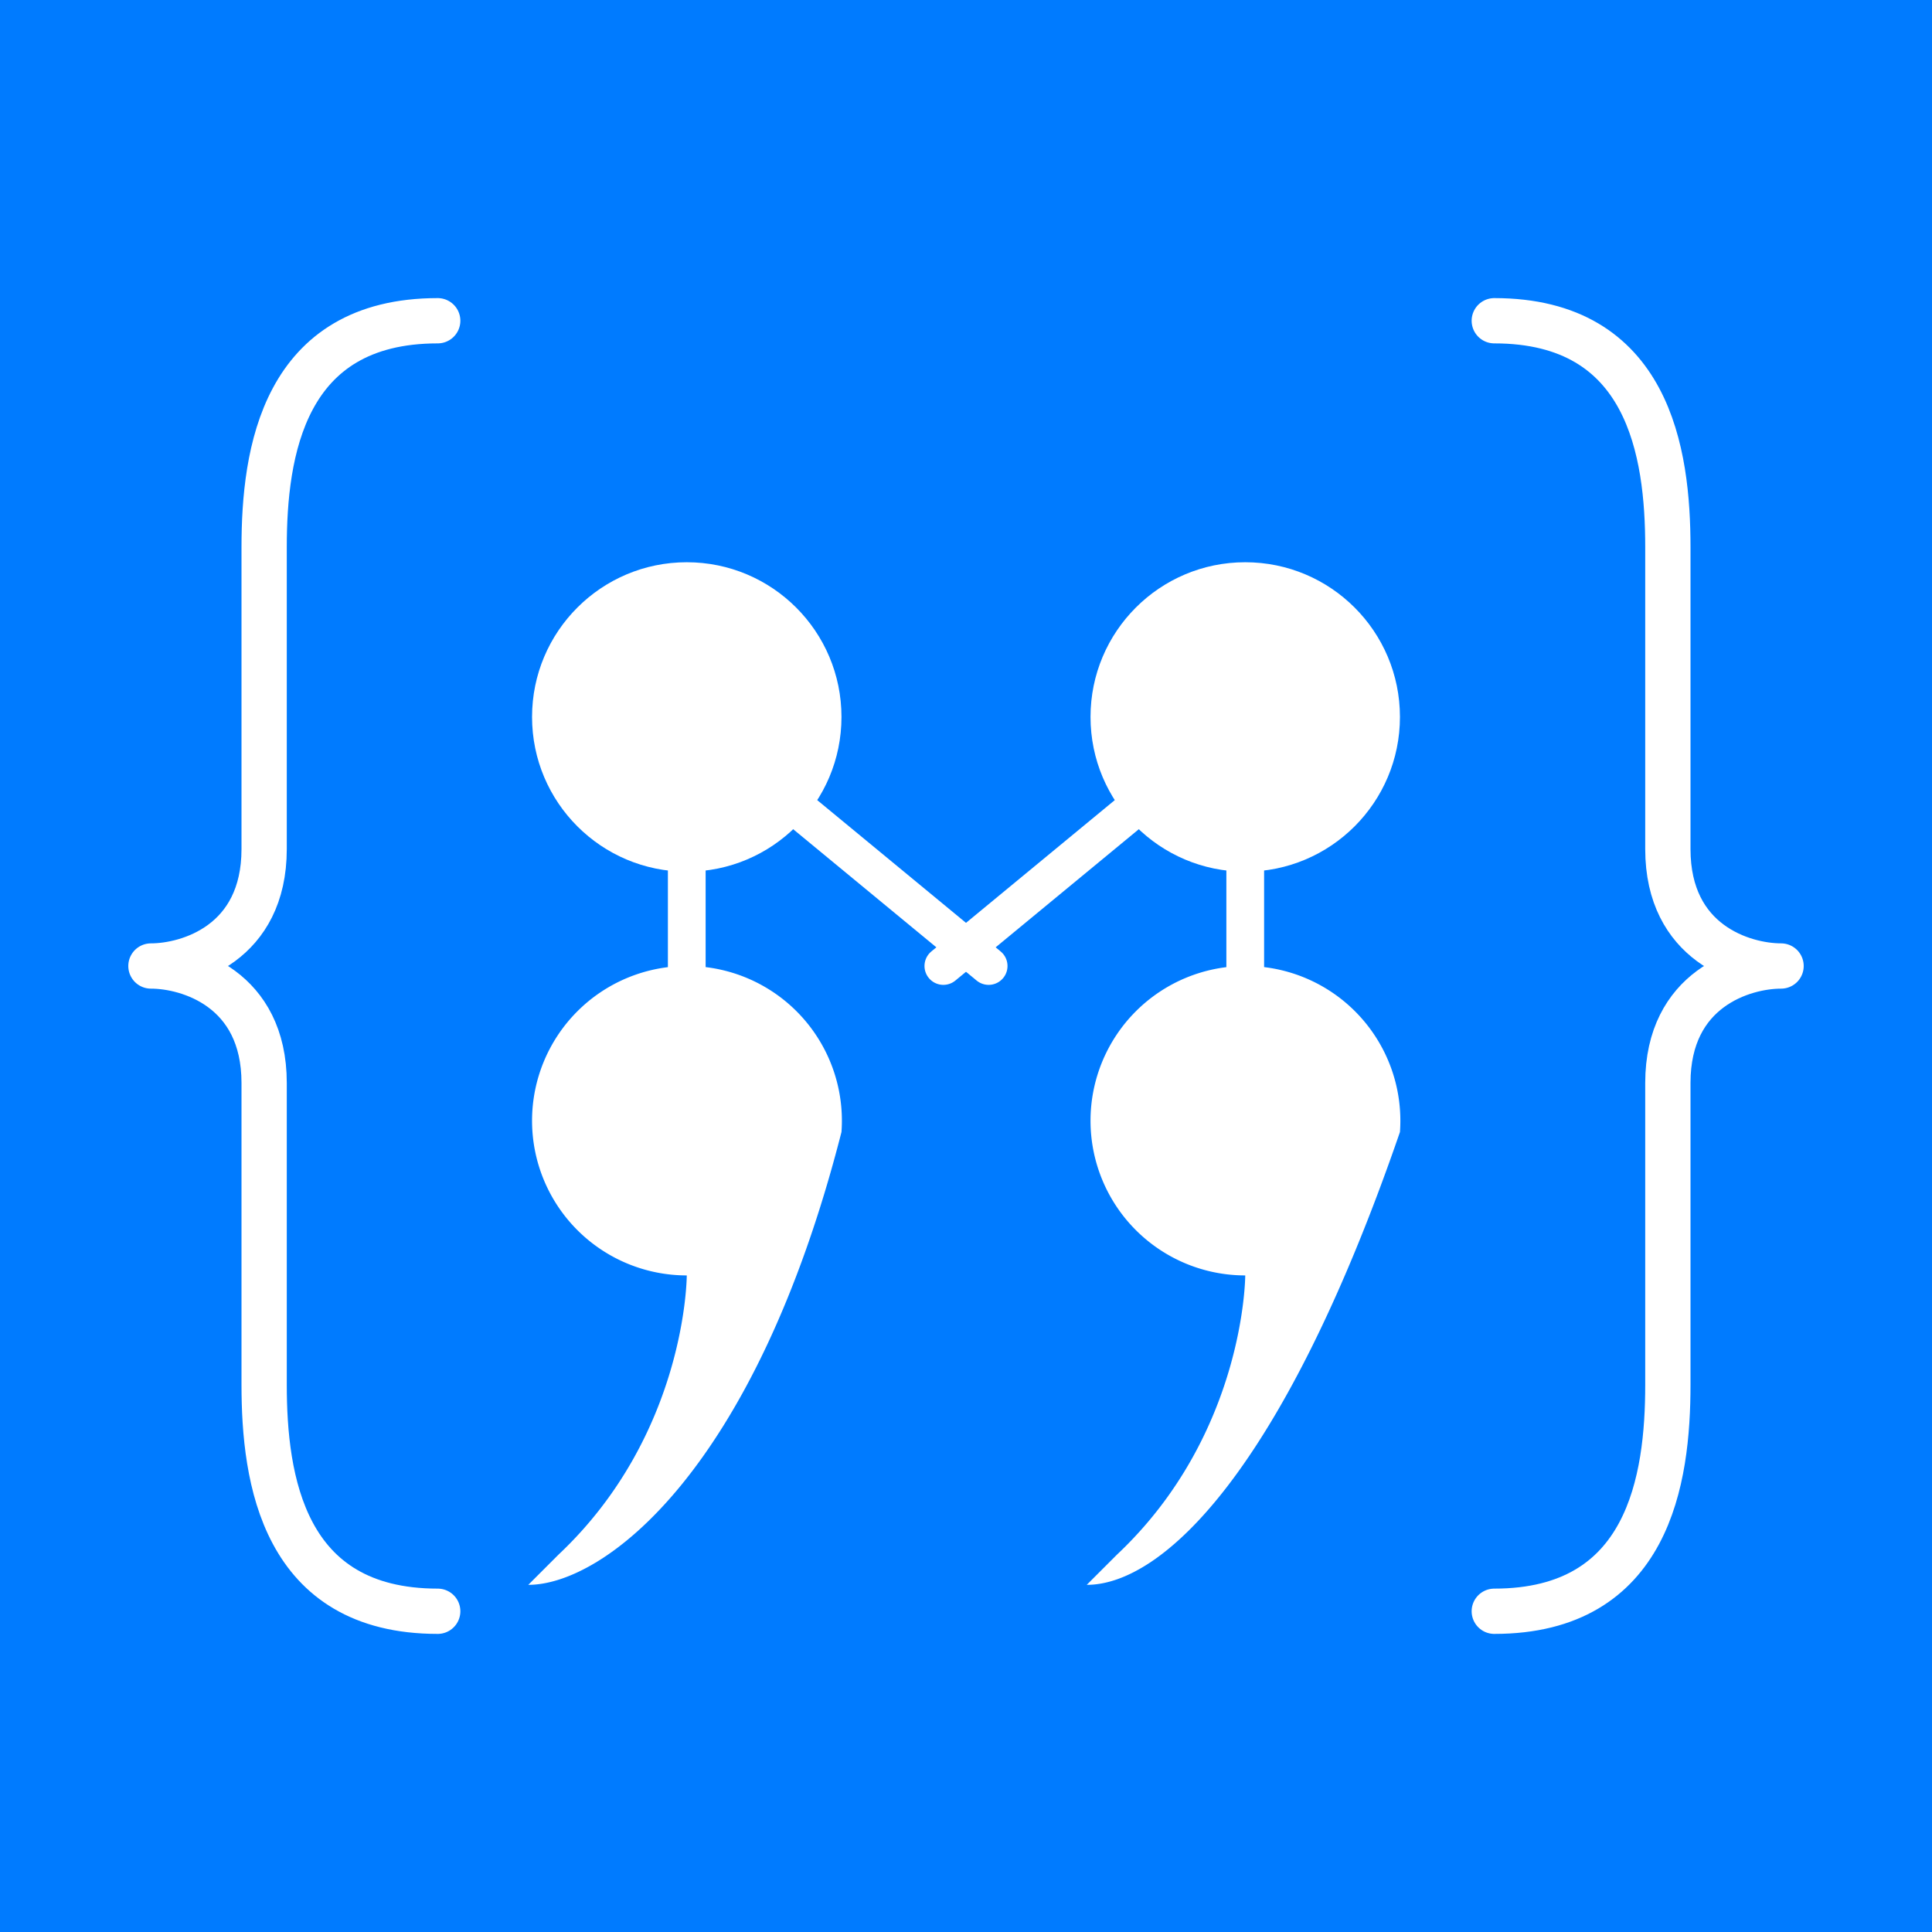
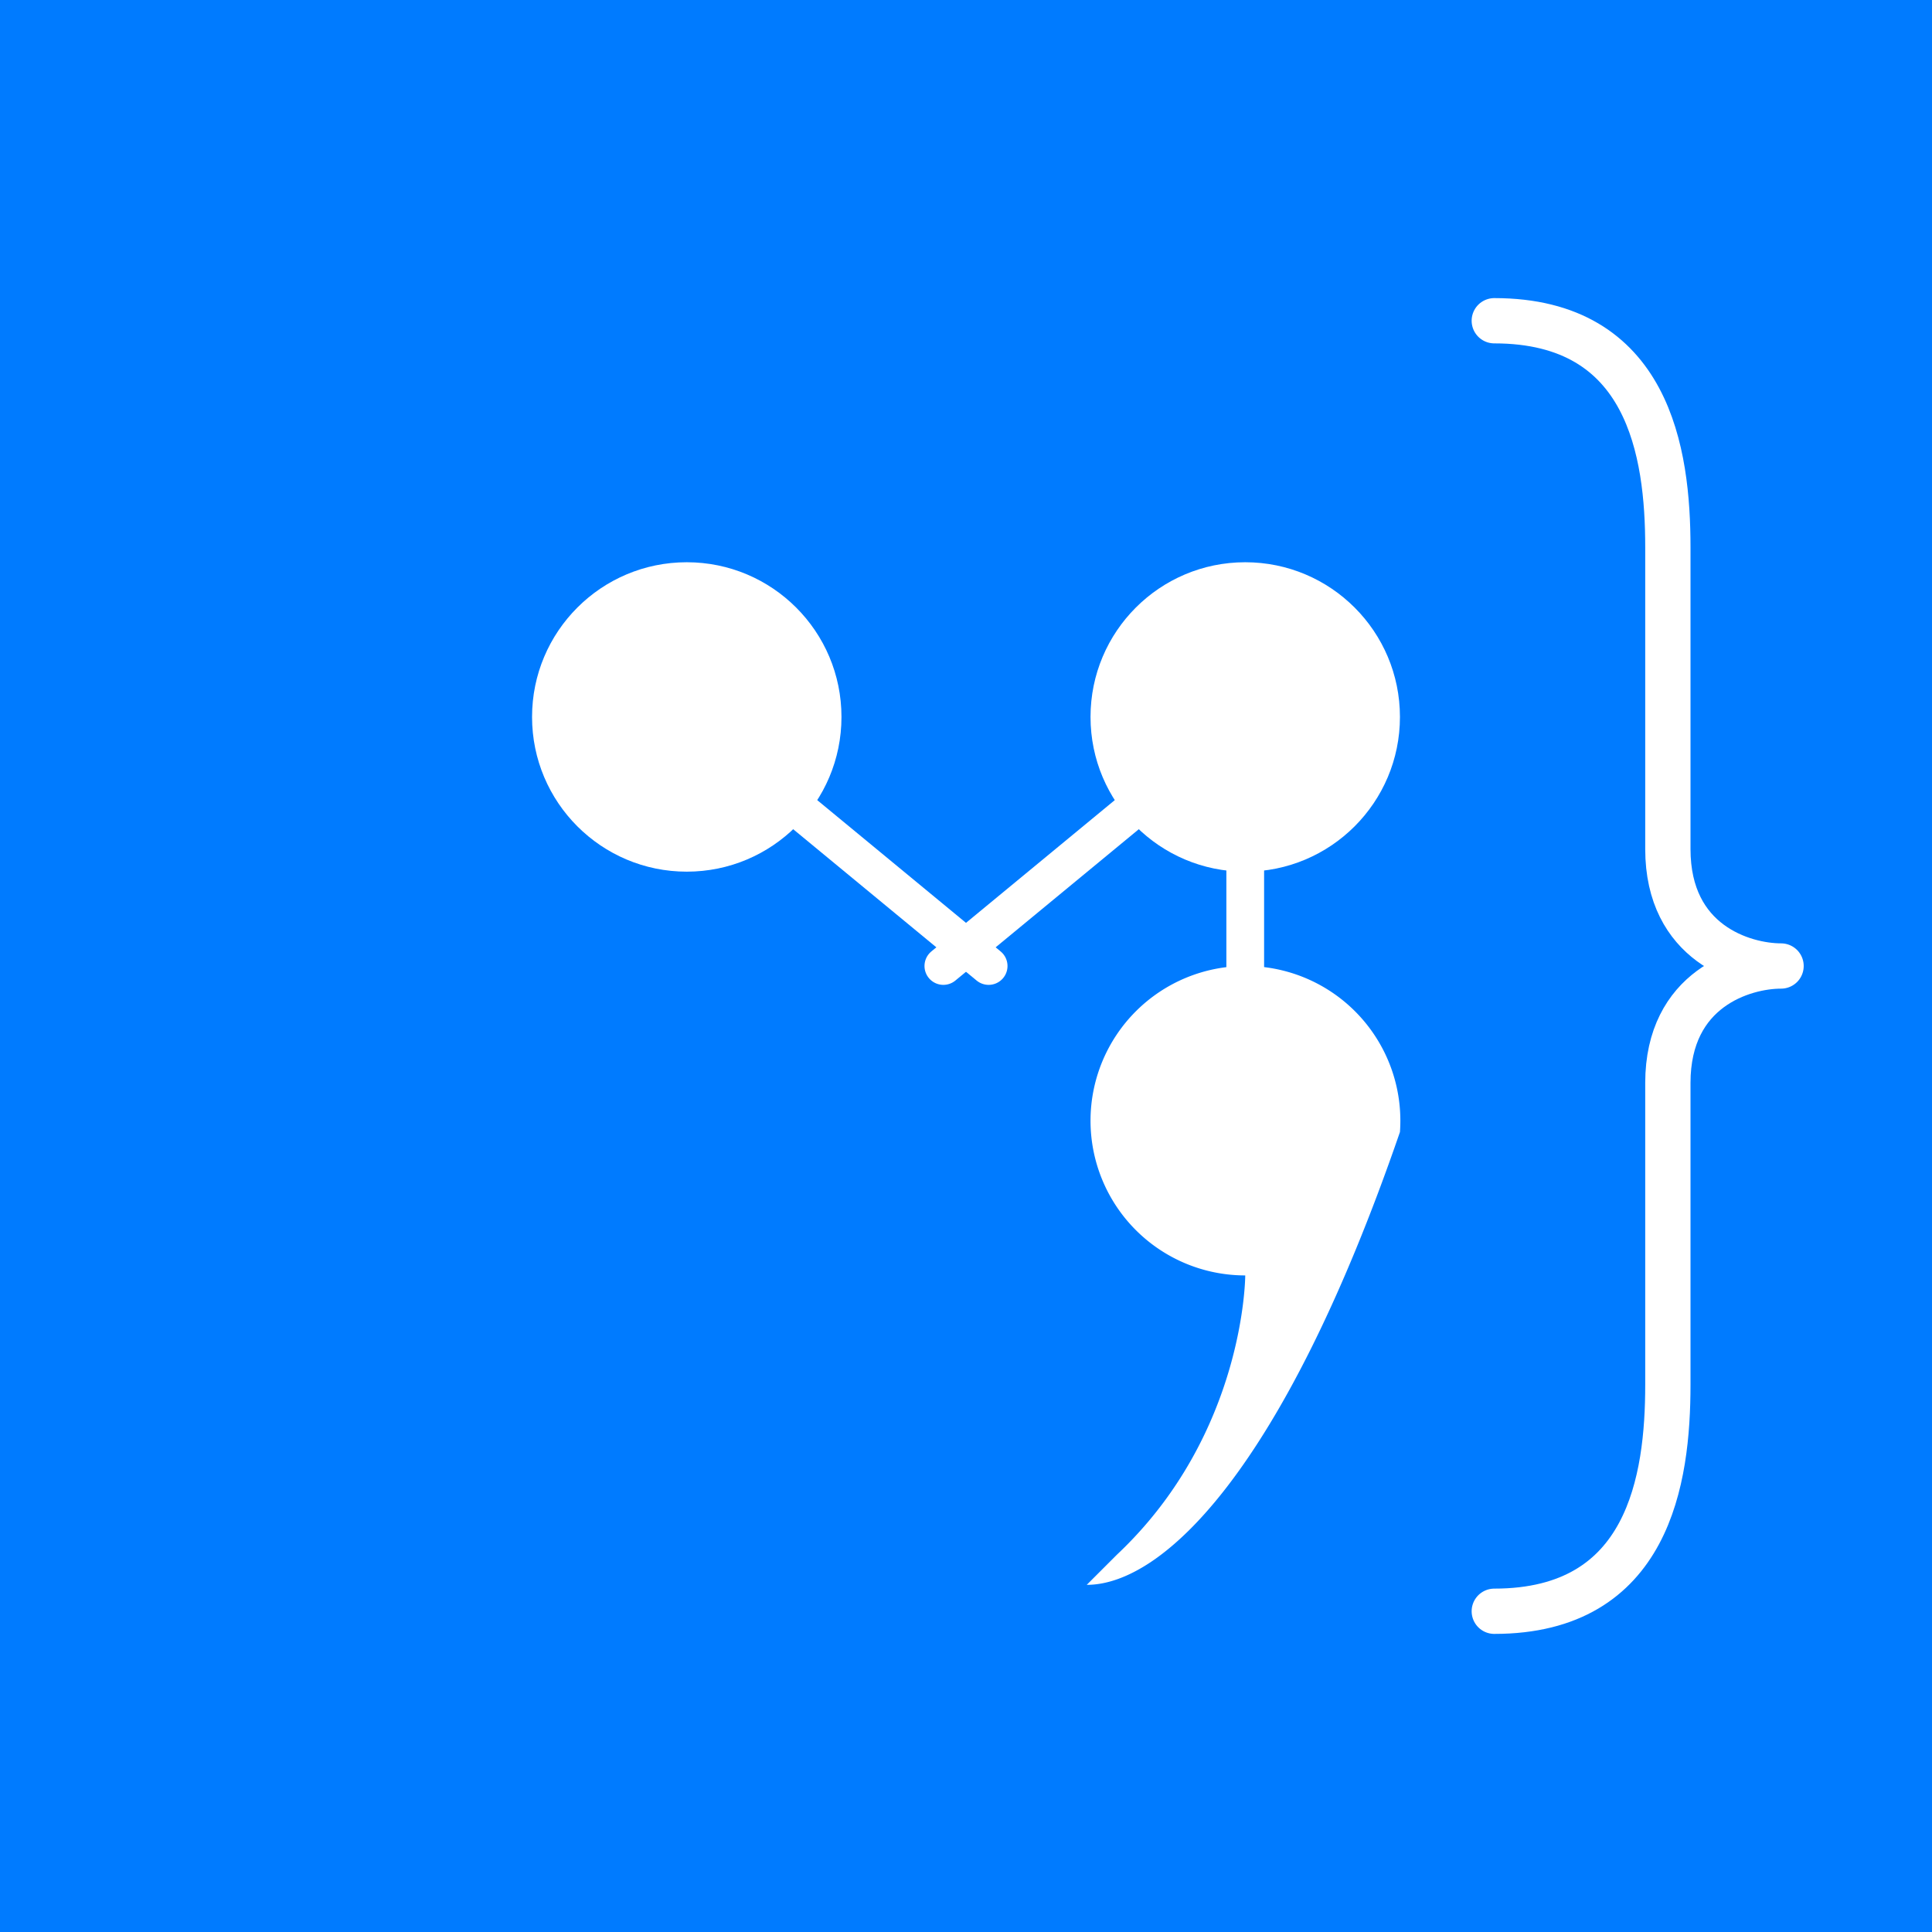
<svg xmlns="http://www.w3.org/2000/svg" width="512" height="512" viewBox="0 0 512 512">
  <rect width="512" height="512" fill="#007bff" />
  <g fill="none" stroke="#ffffff" stroke-linecap="round" stroke-linejoin="round">
-     <path d="M116 85 C 75 85, 70 120, 70 145 V 225 C 70 250, 50 256, 40 256 C 50 256, 70 262, 70 287 V 367 C 70 392, 75 427, 116 427" stroke-width="12" />
    <path d="M396 85 C 437 85, 442 120, 442 145 V 225 C 442 250, 462 256, 472 256 C 462 256, 442 262, 442 287 V 367 C 442 392, 437 427, 396 427" stroke-width="12" />
-     <line x1="182" y1="190" x2="182" y2="300" stroke-width="10" />
    <line x1="330" y1="190" x2="330" y2="300" stroke-width="10" />
    <line x1="182" y1="190" x2="262" y2="256" stroke-width="10" />
    <line x1="330" y1="190" x2="250" y2="256" stroke-width="10" />
  </g>
  <g fill="#ffffff">
    <circle cx="182" cy="190" r="41" />
    <circle cx="330" cy="190" r="41" />
-     <path d="M182 256 A 41 41 0 1 0 182 338 C 182 338 182 380 148 412 L 140 420 C 160 420 200 390 223 300 A 41 41 0 0 0 182 256 Z" />
    <path d="M330 256 A 41 41 0 1 0 330 338 C 330 338 330 380 296 412 L 288 420 C 308 420 340 390 371 300 A 41 41 0 0 0 330 256 Z" />
  </g>
</svg>